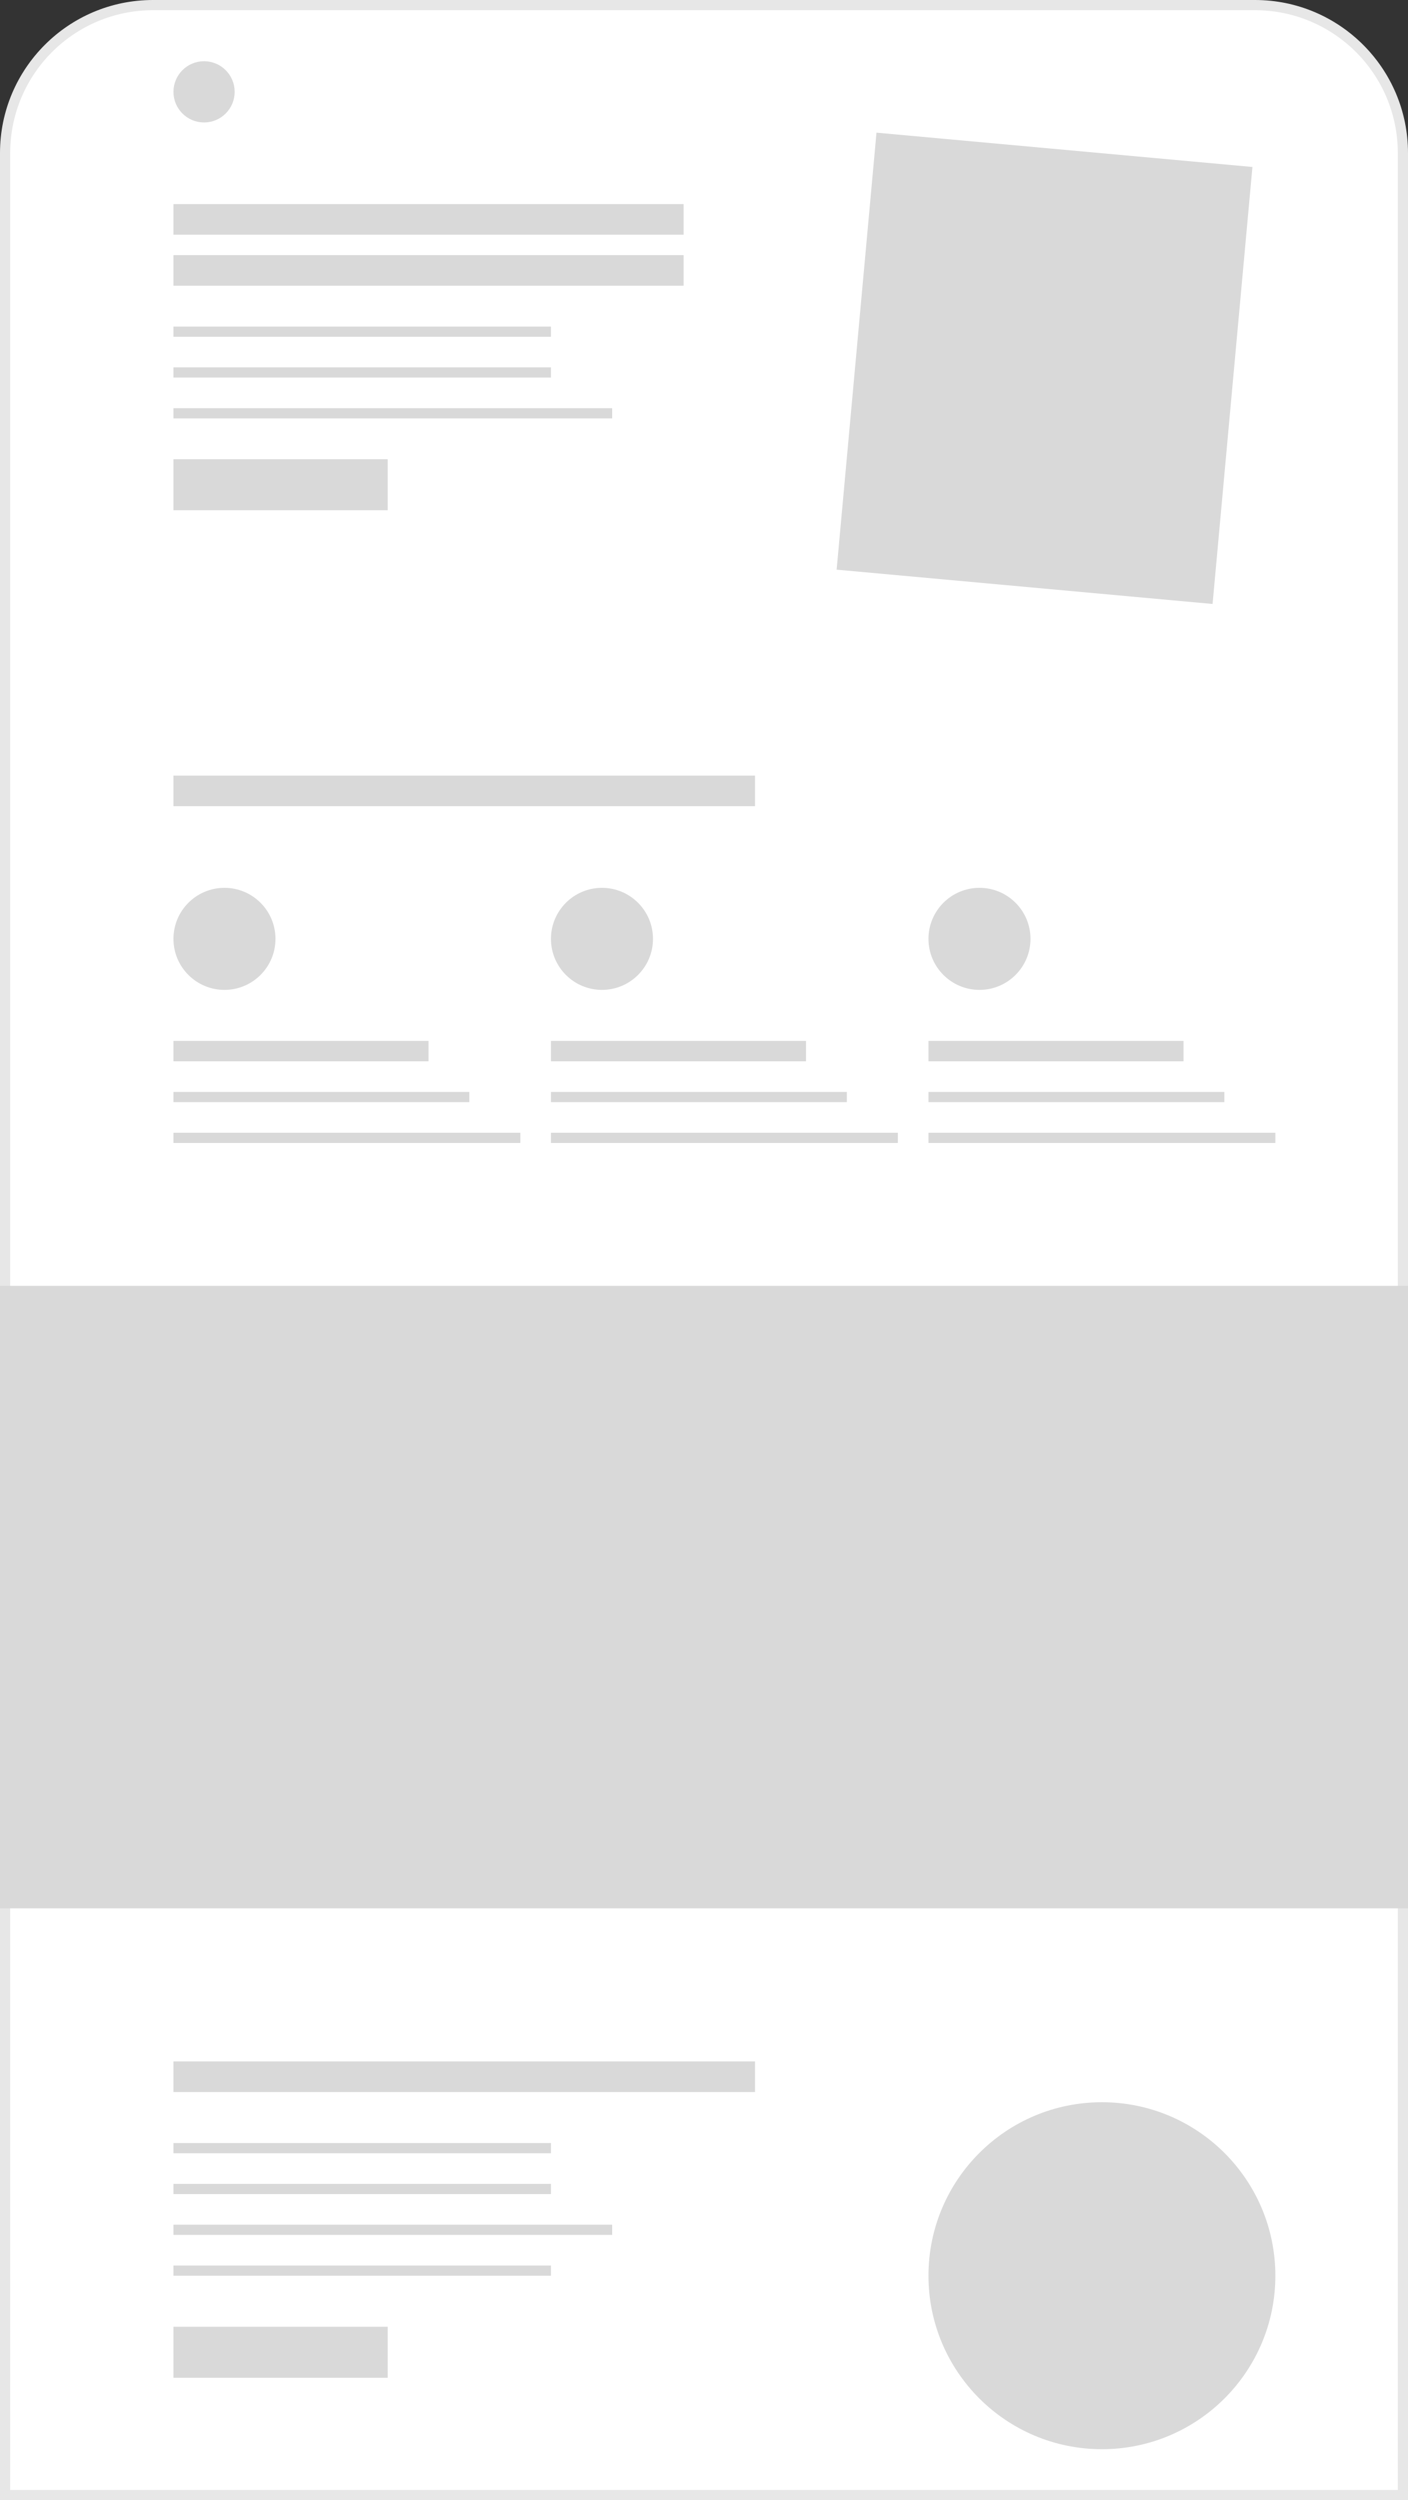
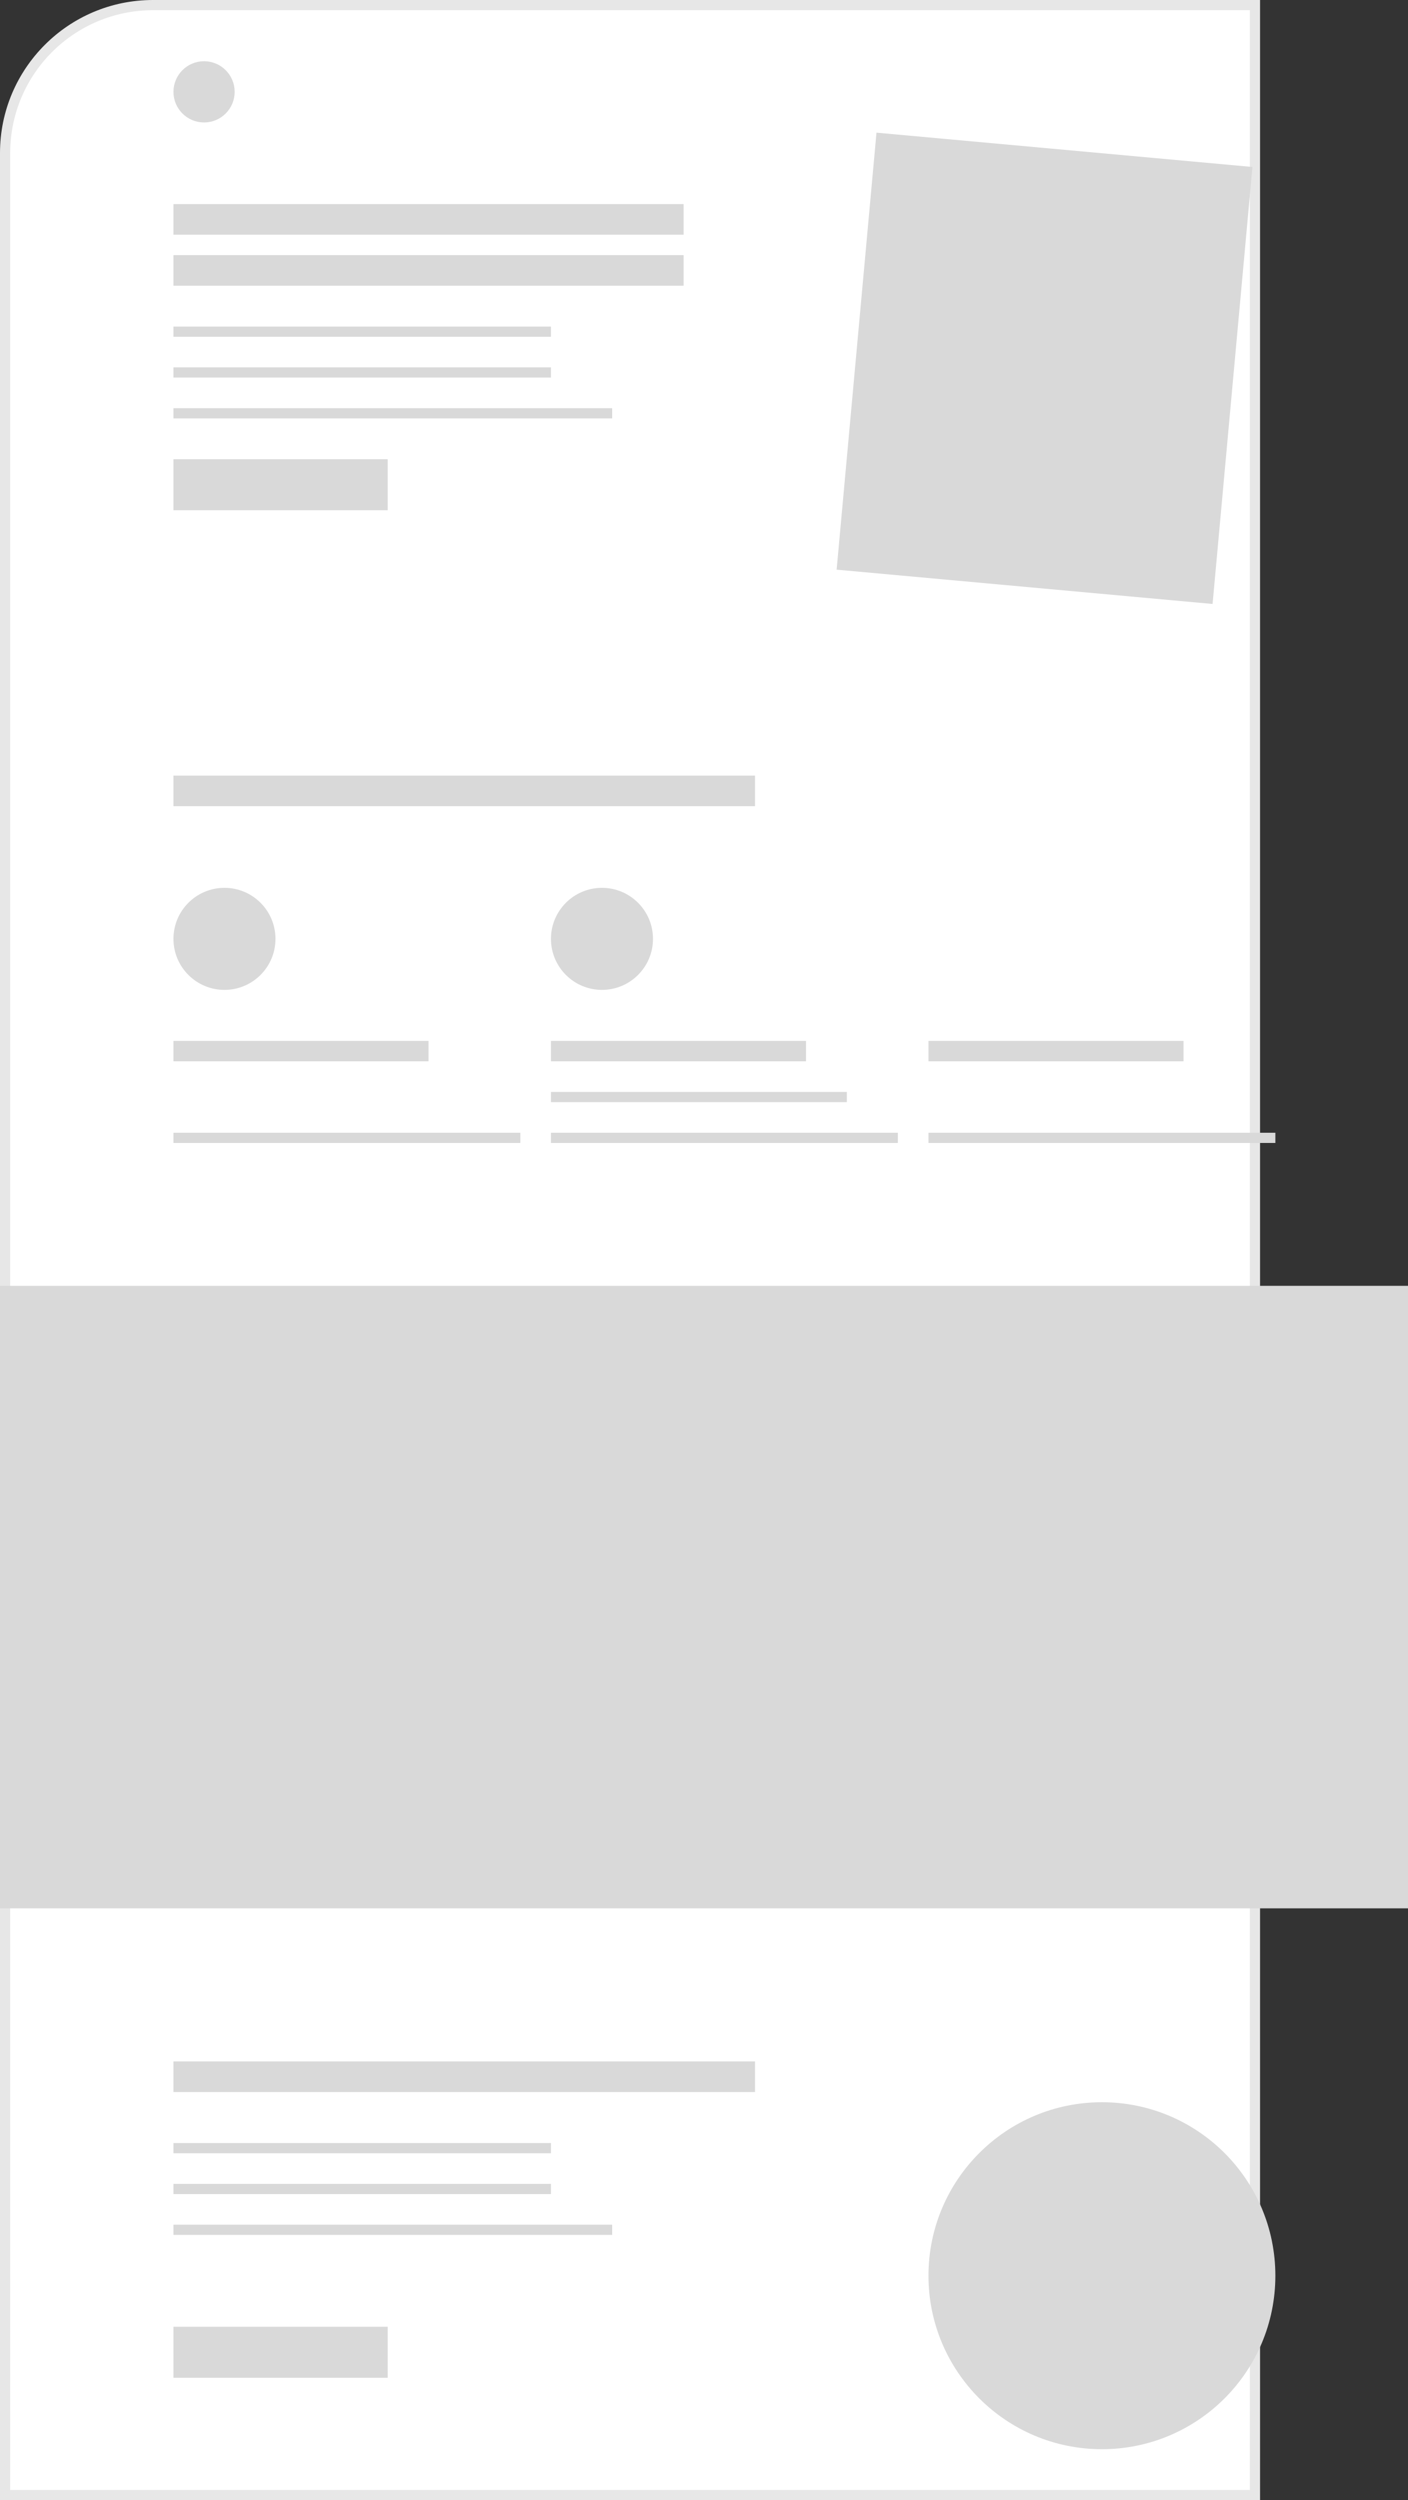
<svg xmlns="http://www.w3.org/2000/svg" width="138" height="245" viewBox="0 0 138 245" fill="none">
  <rect x="0" y="0" width="138" height="245" fill="#333333" stroke="none" />
-   <path d="M15 0.5H123C131.008 0.5 137.5 6.992 137.5 15V244.5H0.5V15C0.5 6.992 6.992 0.5 15 0.5Z" fill="white" stroke="#E7E7E7" />
+   <path d="M15 0.5H123V244.5H0.5V15C0.5 6.992 6.992 0.5 15 0.5Z" fill="white" stroke="#E7E7E7" />
  <rect x="17" y="20" width="50" height="3" fill="#D9D9D9" />
  <rect x="17" y="76" width="57" height="3" fill="#D9D9D9" />
  <rect x="17" y="202" width="57" height="3" fill="#D9D9D9" />
  <rect x="17" y="25" width="50" height="3" fill="#D9D9D9" />
  <rect x="17" y="32" width="37" height="1" fill="#D9D9D9" />
  <rect x="17" y="210" width="37" height="1" fill="#D9D9D9" />
  <rect x="17" y="102" width="25" height="2" fill="#D9D9D9" />
  <rect x="54" y="102" width="25" height="2" fill="#D9D9D9" />
  <rect x="91" y="102" width="25" height="2" fill="#D9D9D9" />
  <rect x="17" y="36" width="37" height="1" fill="#D9D9D9" />
  <rect x="17" y="214" width="37" height="1" fill="#D9D9D9" />
-   <rect x="17" y="222" width="37" height="1" fill="#D9D9D9" />
-   <rect x="17" y="107" width="29" height="1" fill="#D9D9D9" />
  <rect x="54" y="107" width="29" height="1" fill="#D9D9D9" />
-   <rect x="91" y="107" width="29" height="1" fill="#D9D9D9" />
  <rect x="17" y="40" width="43" height="1" fill="#D9D9D9" />
  <rect x="17" y="218" width="43" height="1" fill="#D9D9D9" />
  <rect x="17" y="111" width="34" height="1" fill="#D9D9D9" />
  <rect x="54" y="111" width="34" height="1" fill="#D9D9D9" />
  <rect x="91" y="111" width="34" height="1" fill="#D9D9D9" />
  <rect x="17" y="45" width="21" height="5" fill="#D9D9D9" />
  <rect x="17" y="228" width="21" height="5" fill="#D9D9D9" />
  <rect x="85.906" y="13" width="37" height="43" transform="rotate(5.213 85.906 13)" fill="#D9D9D9" />
  <rect y="126" width="138" height="61" fill="#D9D9D9" />
  <circle cx="20" cy="9" r="3" fill="#D9D9D9" />
  <circle cx="22" cy="92" r="5" fill="#D9D9D9" />
  <circle cx="59" cy="92" r="5" fill="#D9D9D9" />
-   <circle cx="96" cy="92" r="5" fill="#D9D9D9" />
  <circle cx="108" cy="223" r="17" fill="#D9D9D9" />
</svg>